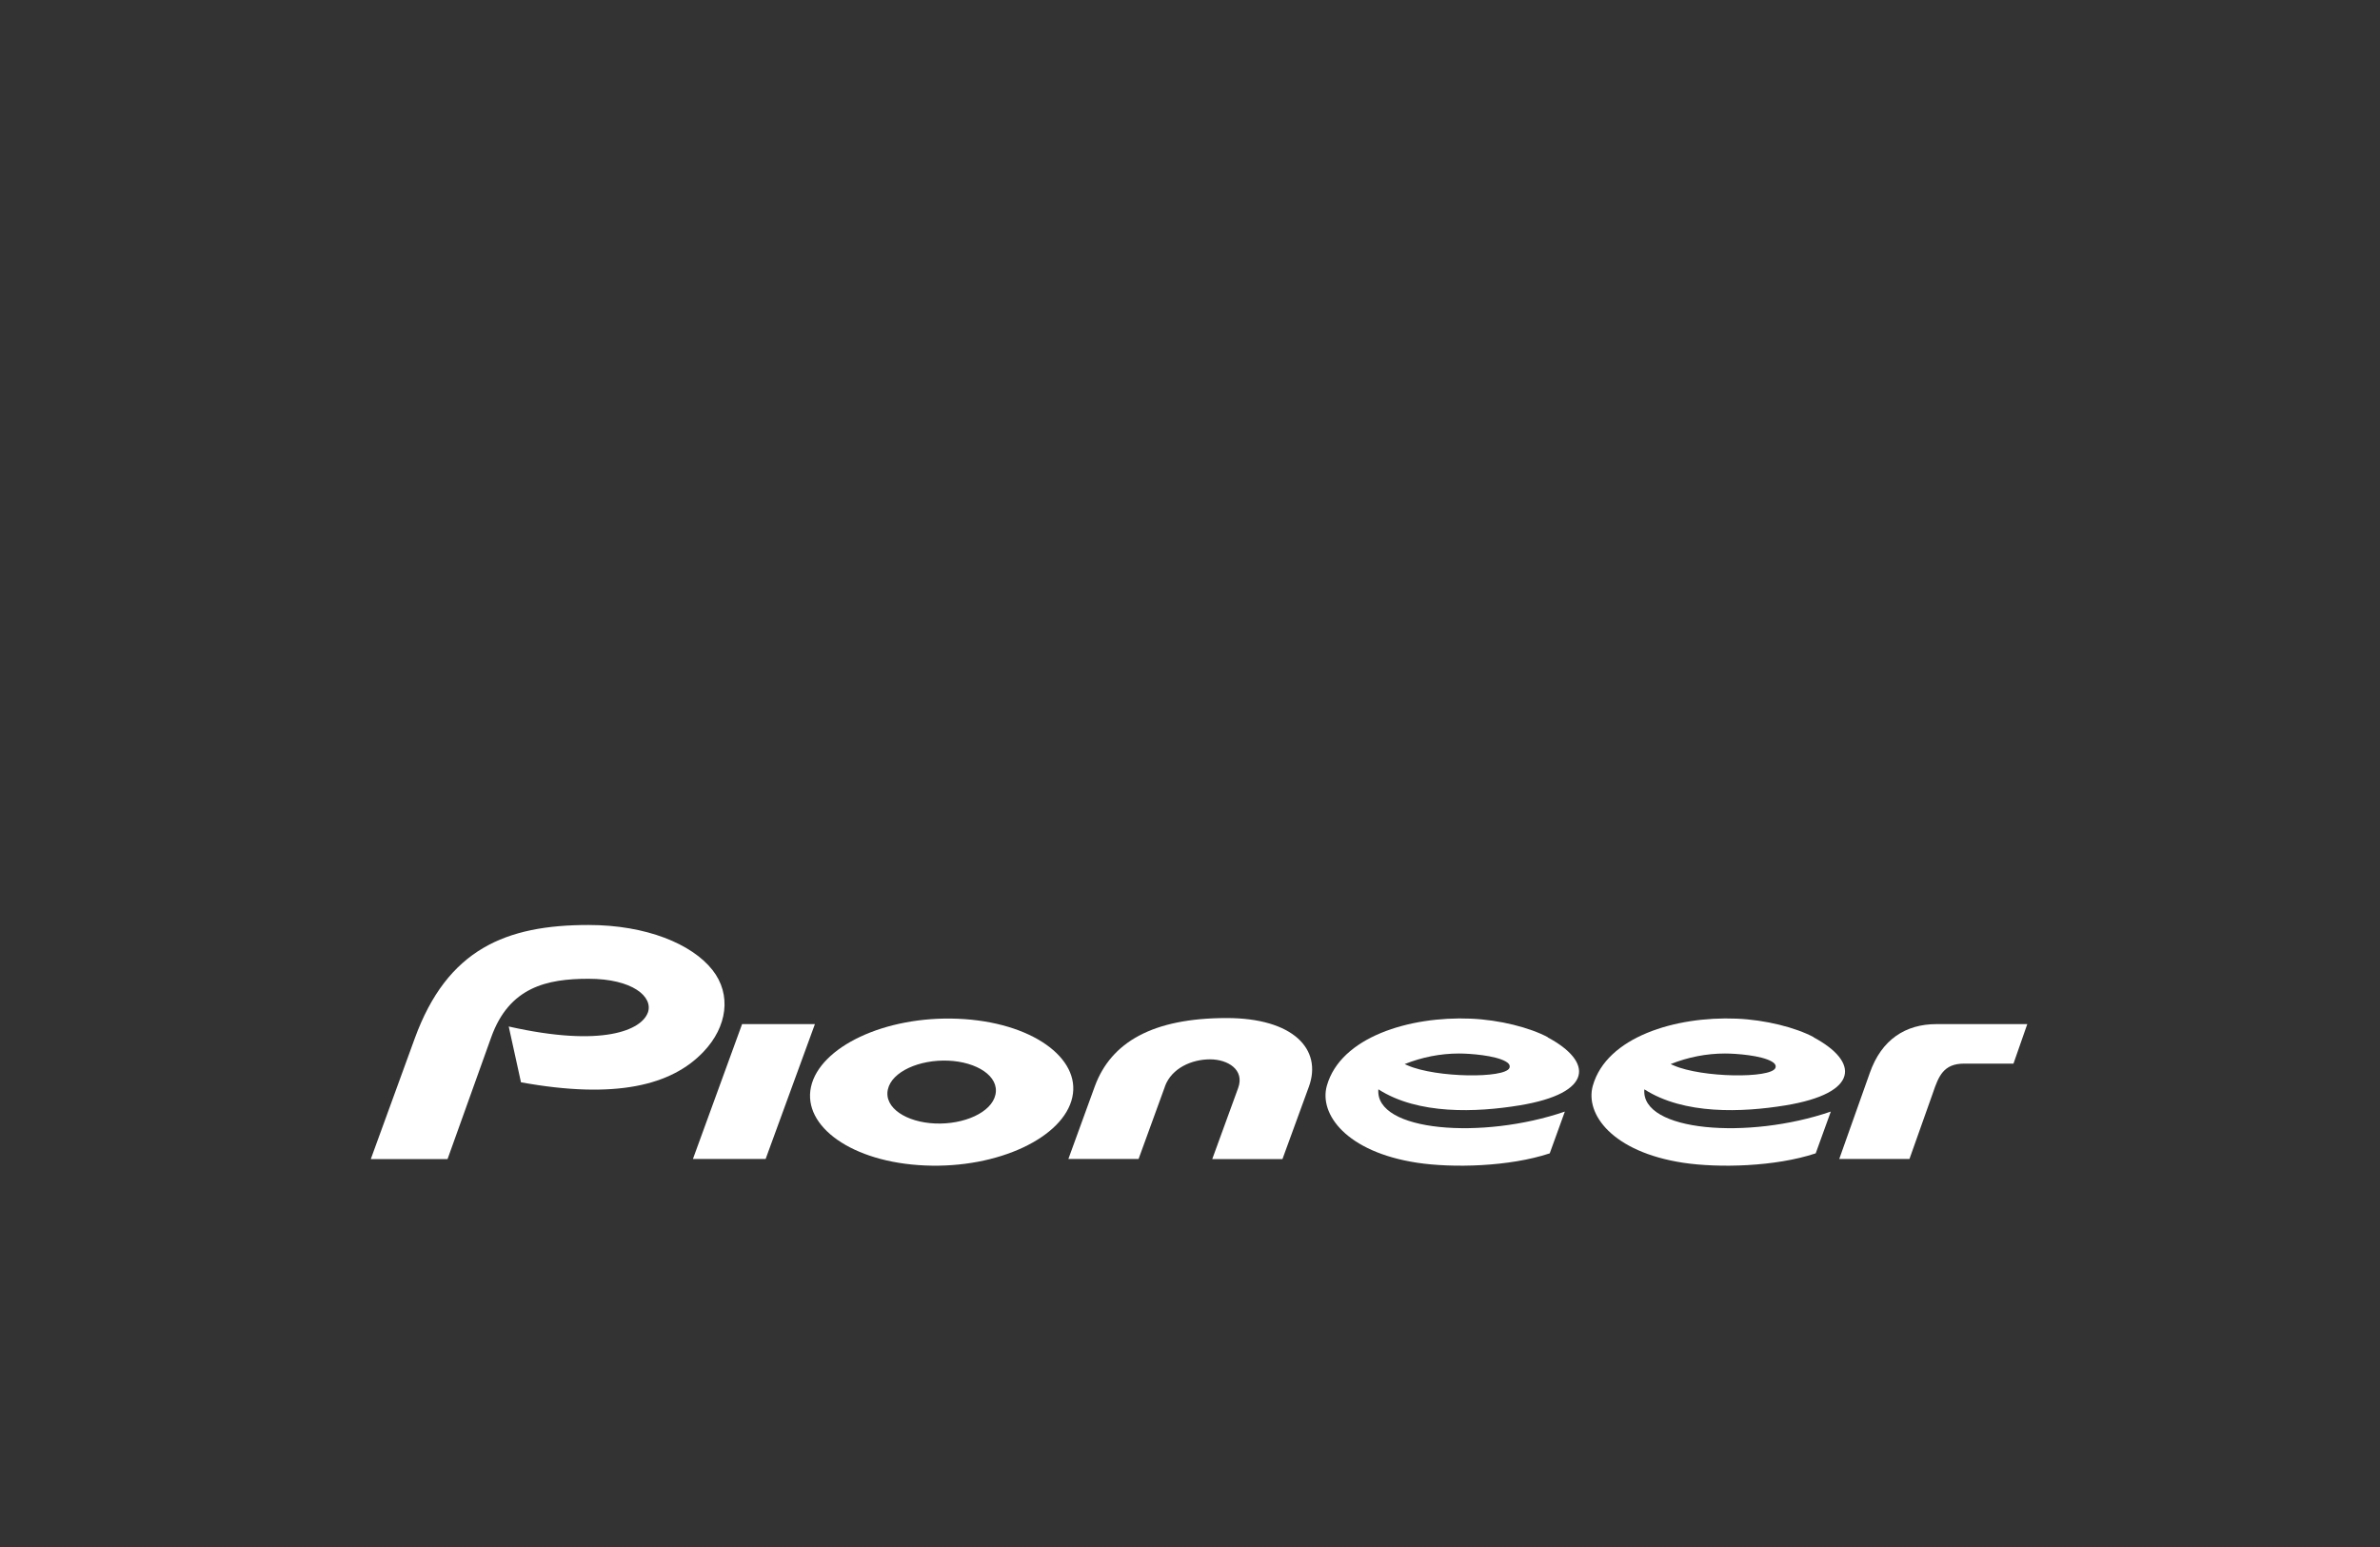
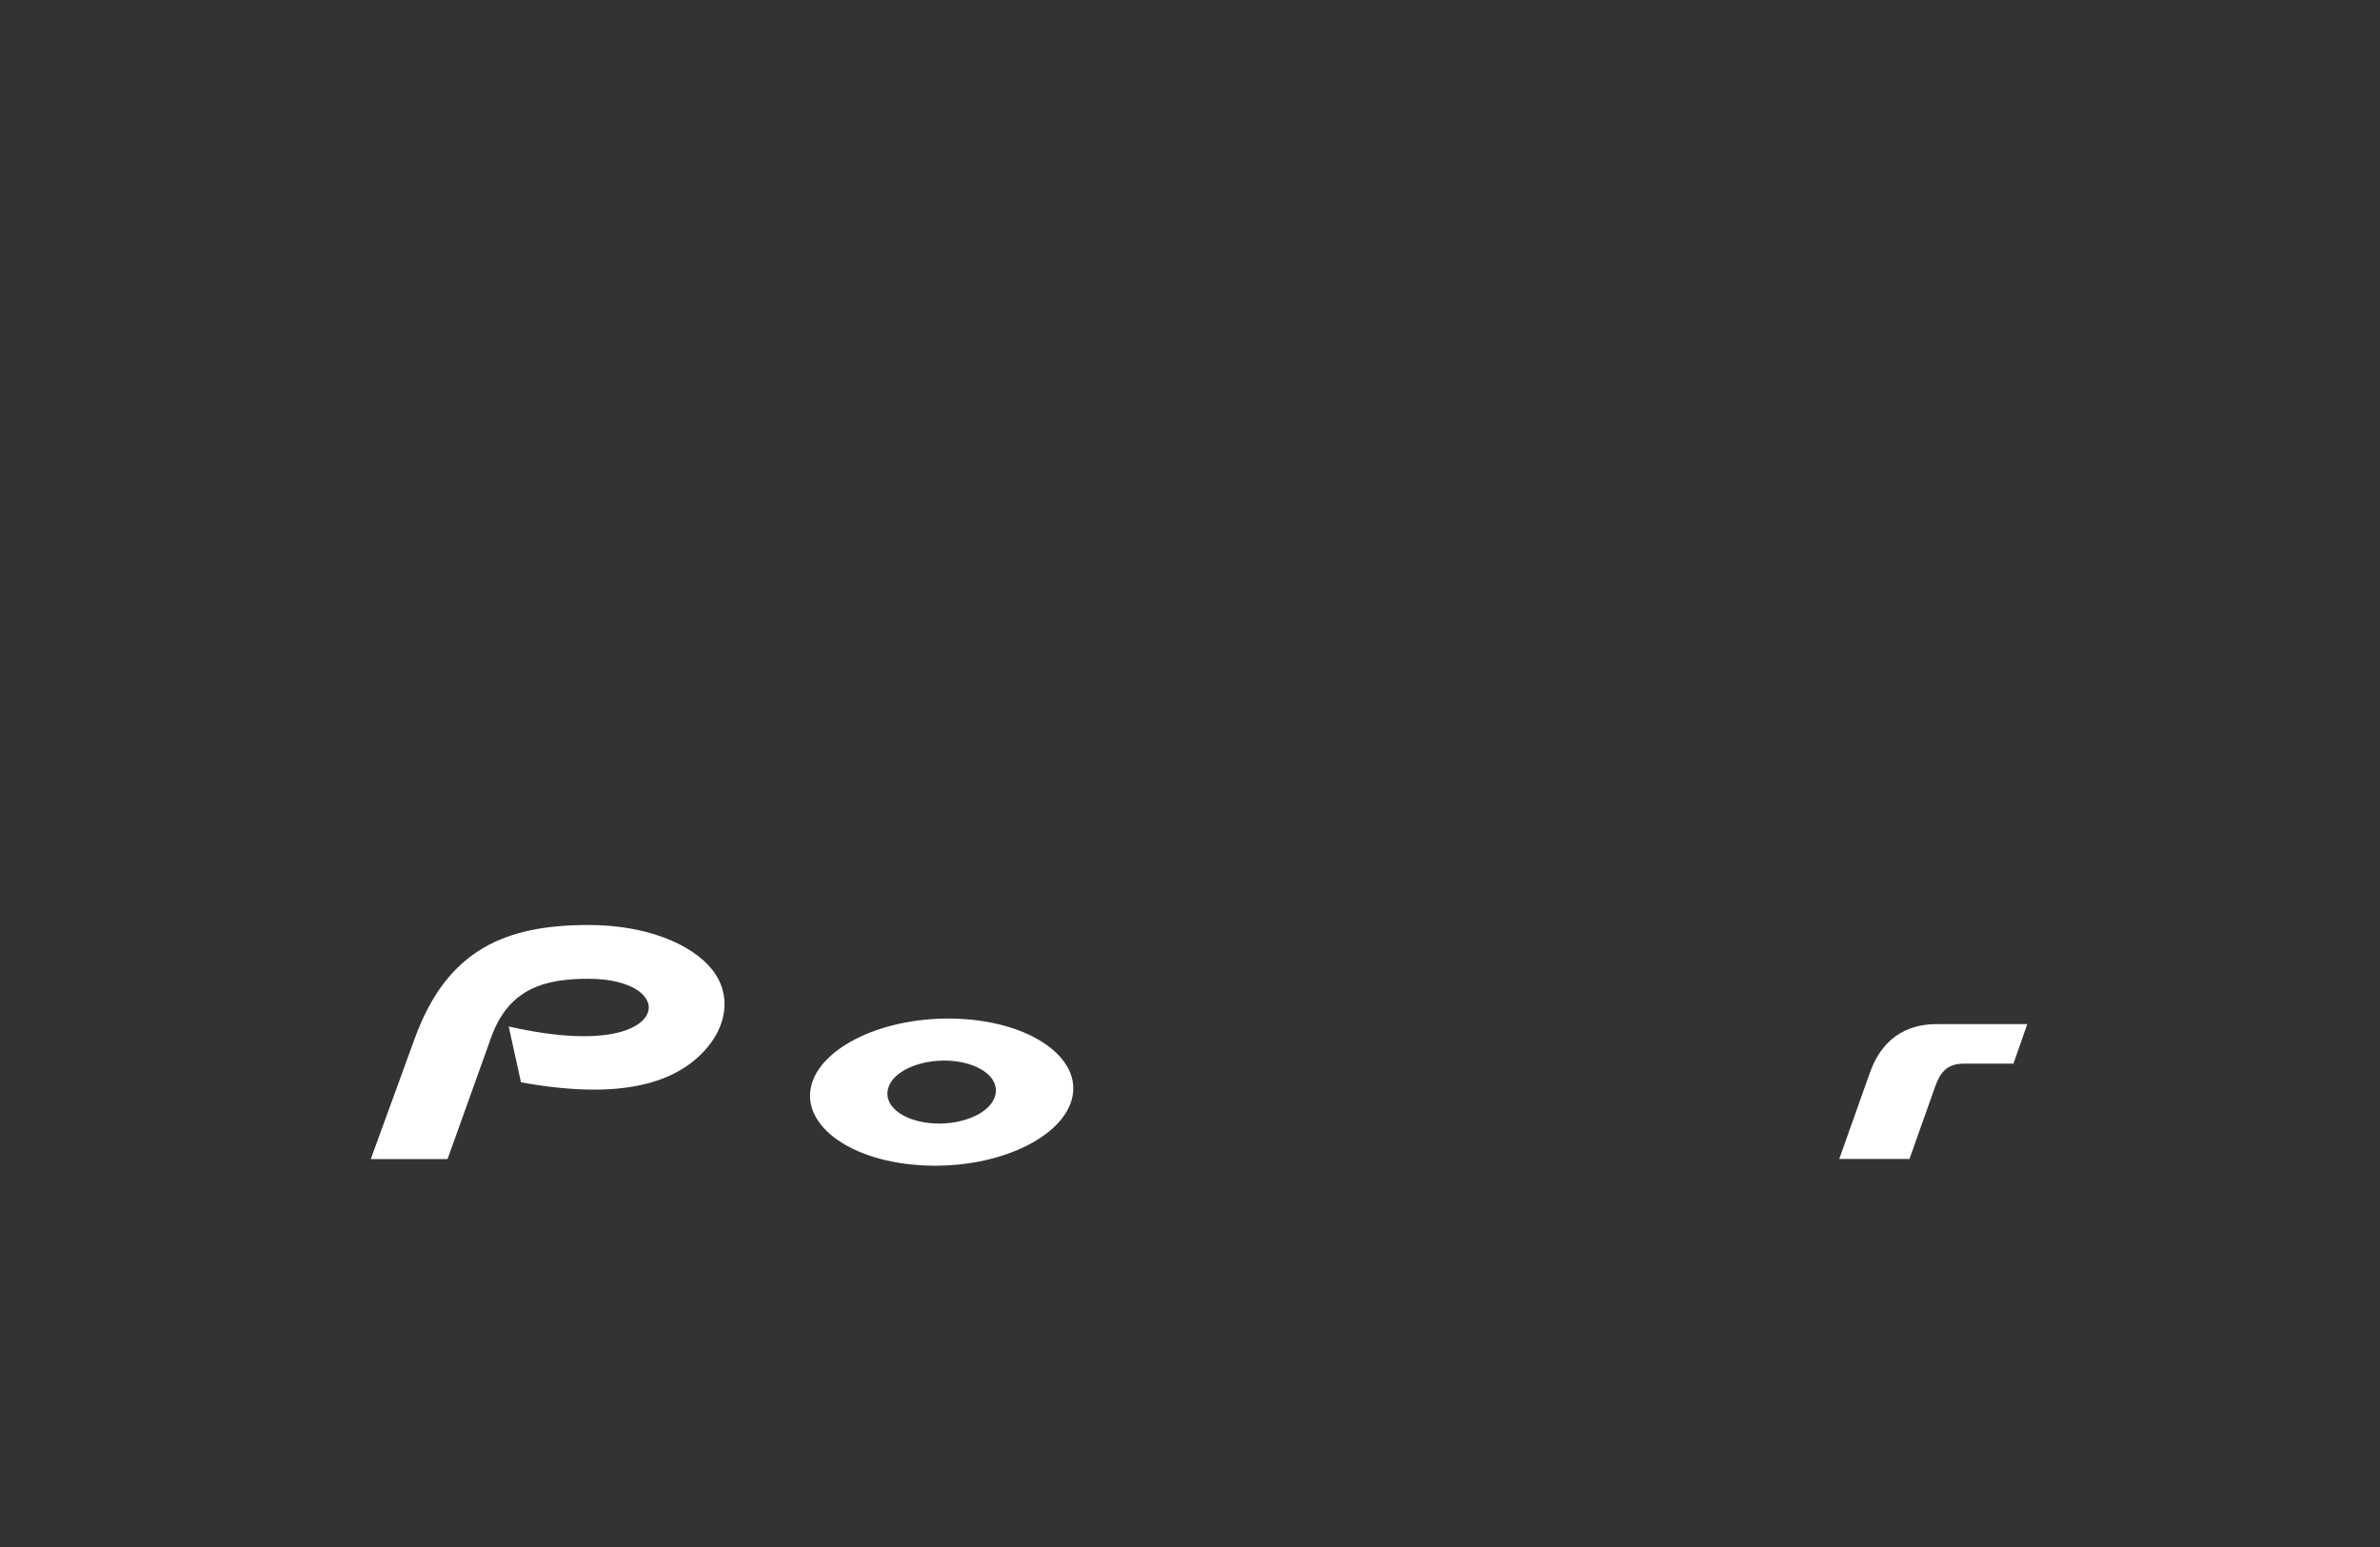
<svg xmlns="http://www.w3.org/2000/svg" id="_レイヤー_1" viewBox="0 0 200 130">
  <rect x="0" y="0" width="200" height="130" fill="#333333" stroke="none" />
  <path d="m54.44,85.09c-.52,1.45-3.75,2.96-11.69,1.17l1.03,4.69c7.95,1.44,12.66.26,15.34-2.57,1.99-2.09,2.38-4.8.75-6.87-1.73-2.19-5.57-3.78-10.41-3.78-6.93,0-11.87,2.01-14.61,9.54l-3.69,10.13h6.45l3.67-10.24c1.51-4.21,4.67-4.91,8.18-4.91,3.68,0,5.46,1.51,4.98,2.85Z" style="fill:#fff;" />
-   <path d="m118.29,89.53l-.25-.11c1.44-.58,3.01-.89,4.56-.89.95,0,3.04.16,3.93.67.22.12.41.31.31.55-.39.88-6.14.83-8.55-.22Zm11.78-2.37c-1.52-.81-4.04-1.46-6.5-1.56-5.1-.21-10.91,1.53-12.07,5.64-.67,2.37,1.62,5.56,7.59,6.47,2.98.45,7.73.34,11.14-.79l1.27-3.51c-6.92,2.38-15.97,1.69-15.67-1.87,3.35,2.15,8.24,1.94,11.85,1.35,6.27-1.03,6.18-3.69,2.37-5.72Z" style="fill:#fff;" />
-   <path d="m140.64,89.53l-.25-.11c1.44-.58,3.01-.89,4.56-.89.95,0,3.05.16,3.93.67.22.12.41.31.31.55-.39.88-6.14.83-8.55-.22Zm11.78-2.37c-1.52-.81-4.04-1.46-6.5-1.56-5.1-.21-10.91,1.53-12.07,5.64-.67,2.37,1.63,5.56,7.59,6.47,2.98.45,7.73.34,11.14-.79l1.27-3.51c-6.92,2.38-15.97,1.69-15.67-1.87,3.35,2.15,8.23,1.94,11.85,1.35,6.27-1.03,6.18-3.69,2.37-5.72Z" style="fill:#fff;" />
  <path d="m157.12,90.18l-2.56,7.21h5.9l1.97-5.55c.48-1.41.89-2.46,2.62-2.46h4.15l1.16-3.32h-7.64c-2.56,0-4.61,1.27-5.6,4.12Z" style="fill:#fff;" />
-   <polygon points="58.23 97.39 64.34 97.39 68.48 86.06 62.36 86.06 58.23 97.39" style="fill:#fff;" />
-   <path d="m97.89,91.3c.57-1.56,2.28-2.28,3.79-2.28s2.92.88,2.37,2.4l-2.18,5.98h5.9l2.22-6.08c1.15-3.16-1.34-5.77-6.91-5.77-6.21,0-9.72,2.03-11.08,5.74l-2.22,6.1h5.9l2.22-6.1Z" style="fill:#fff;" />
  <path d="m79.68,89.13c2.39.1,4.31,1.3,3.97,2.86-.33,1.5-2.65,2.52-5.07,2.42-2.39-.1-4.31-1.3-3.97-2.86.33-1.5,2.65-2.52,5.07-2.42Zm.83-3.52c-6.15-.26-11.63,2.37-12.36,5.73-.72,3.3,3.43,6.34,9.6,6.6,6.15.26,11.63-2.37,12.36-5.73.73-3.3-3.43-6.34-9.6-6.6Z" style="fill:#fff;" />
</svg>